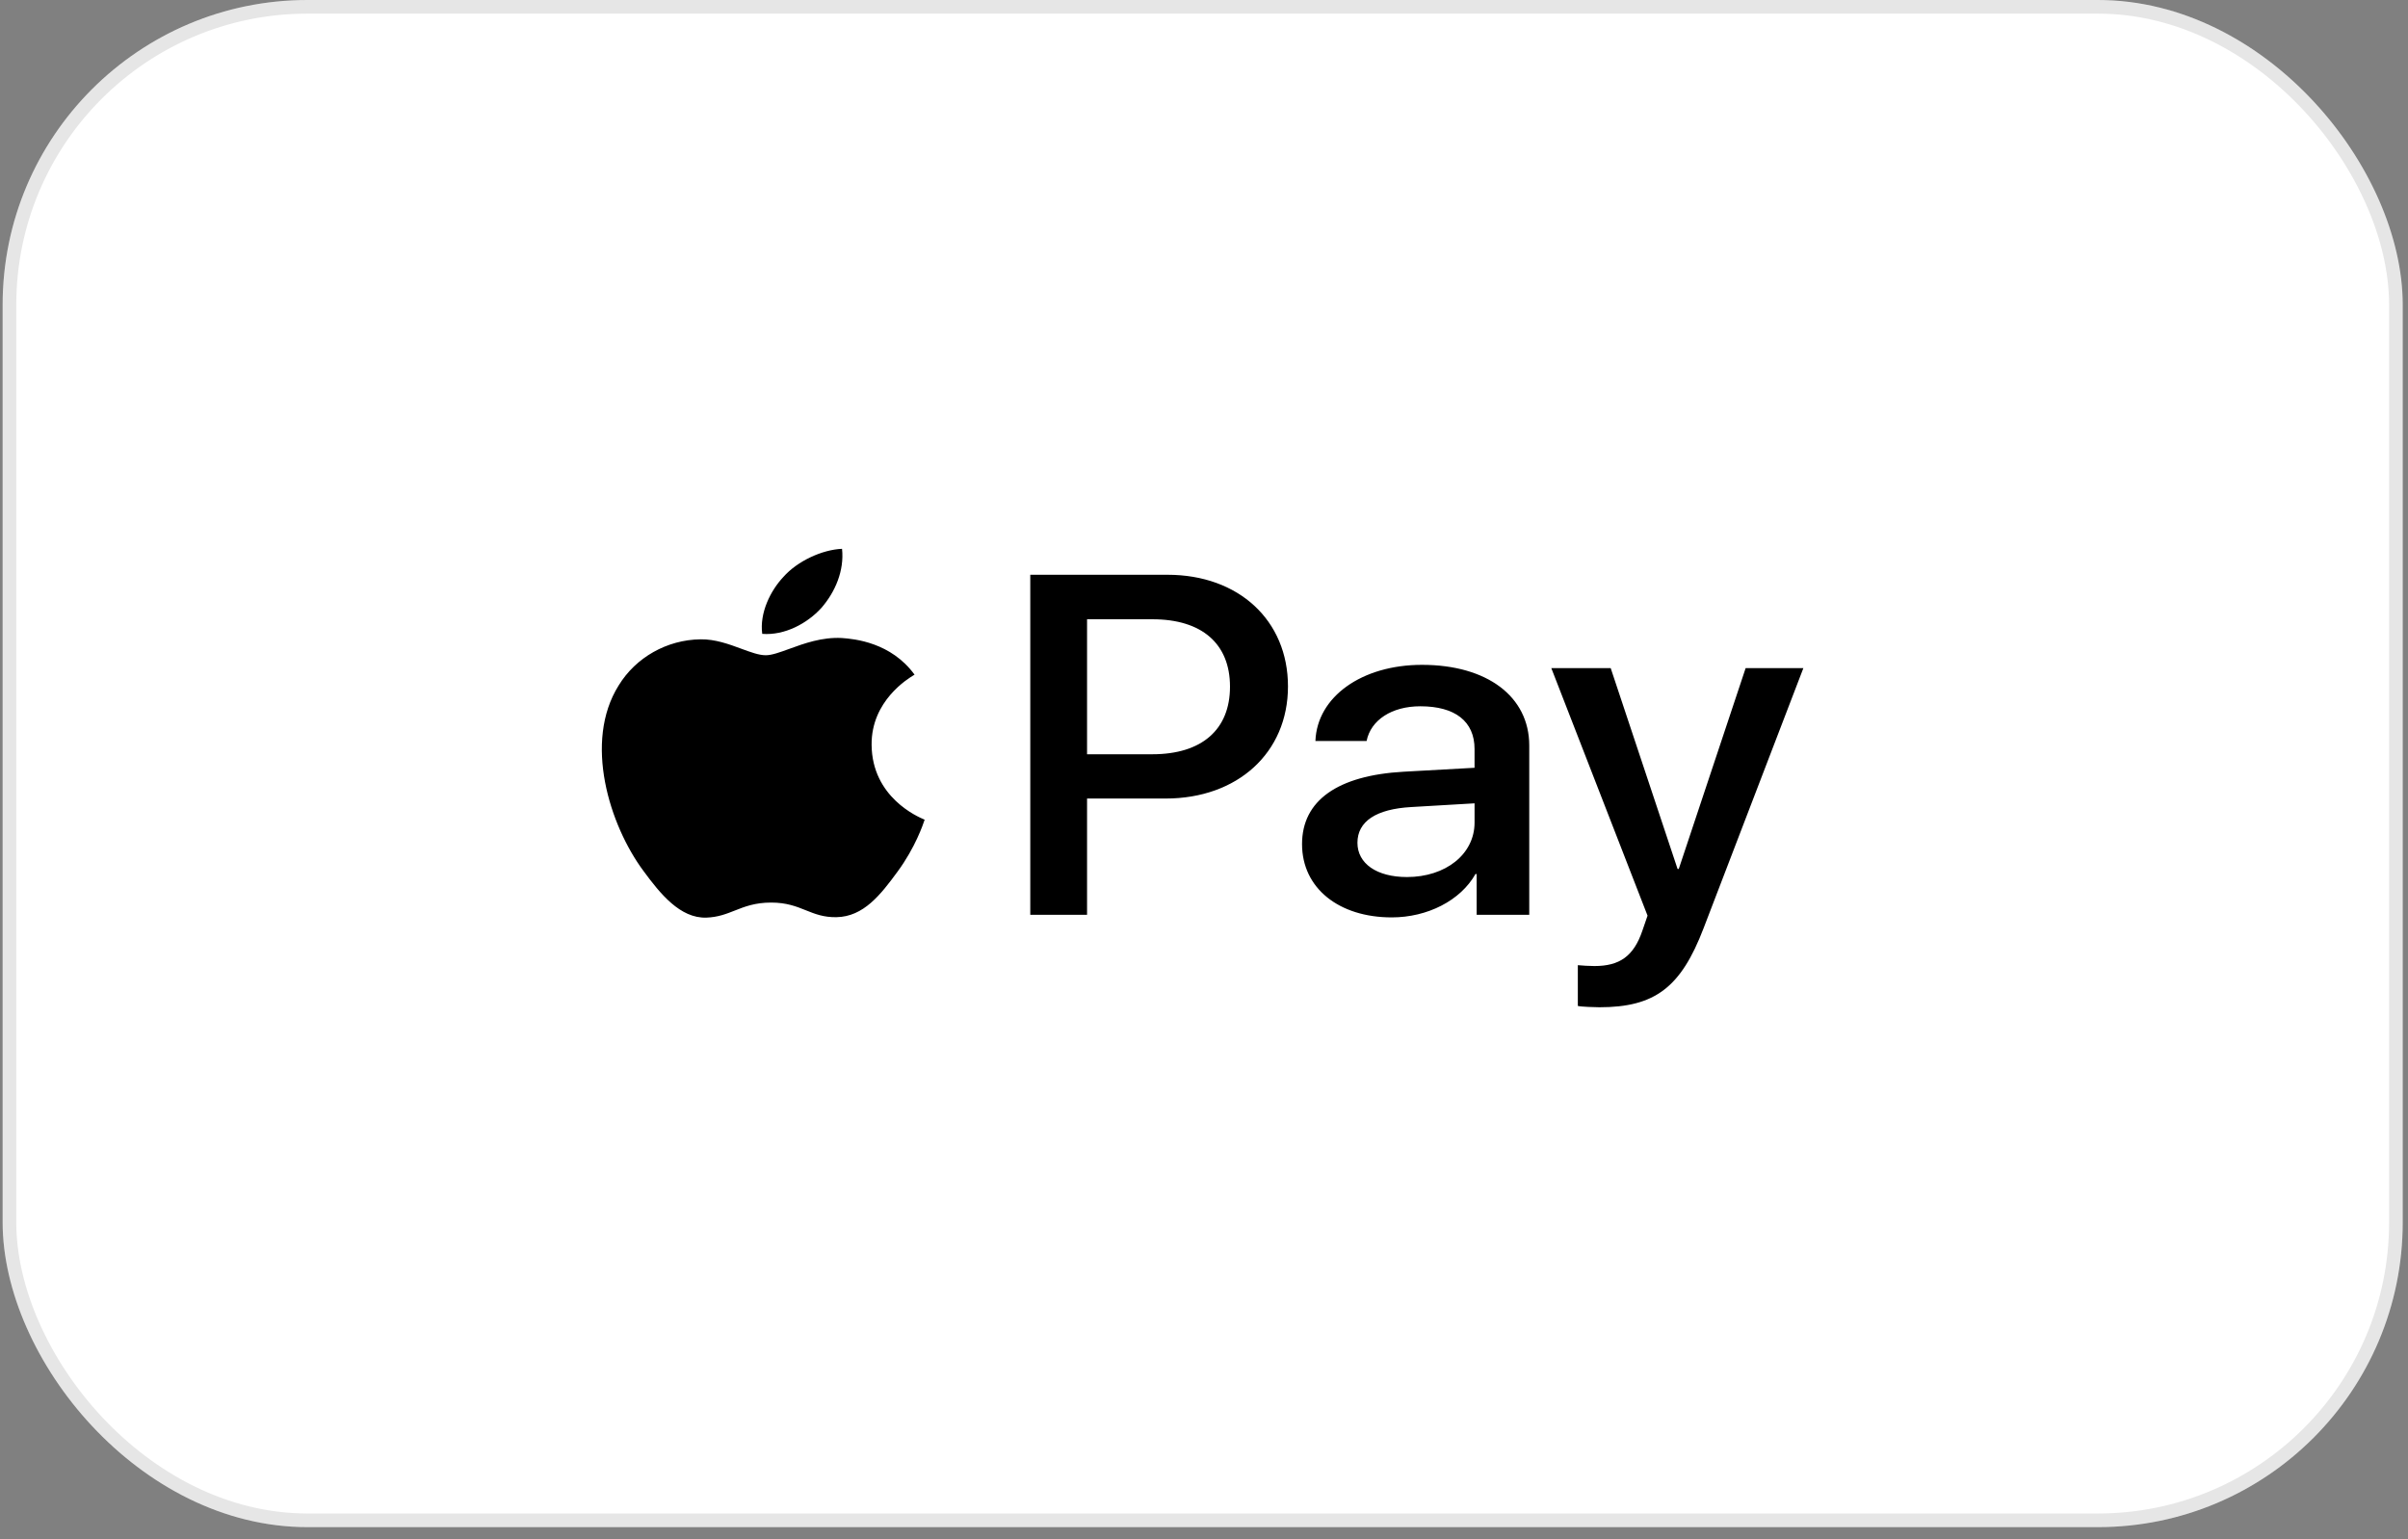
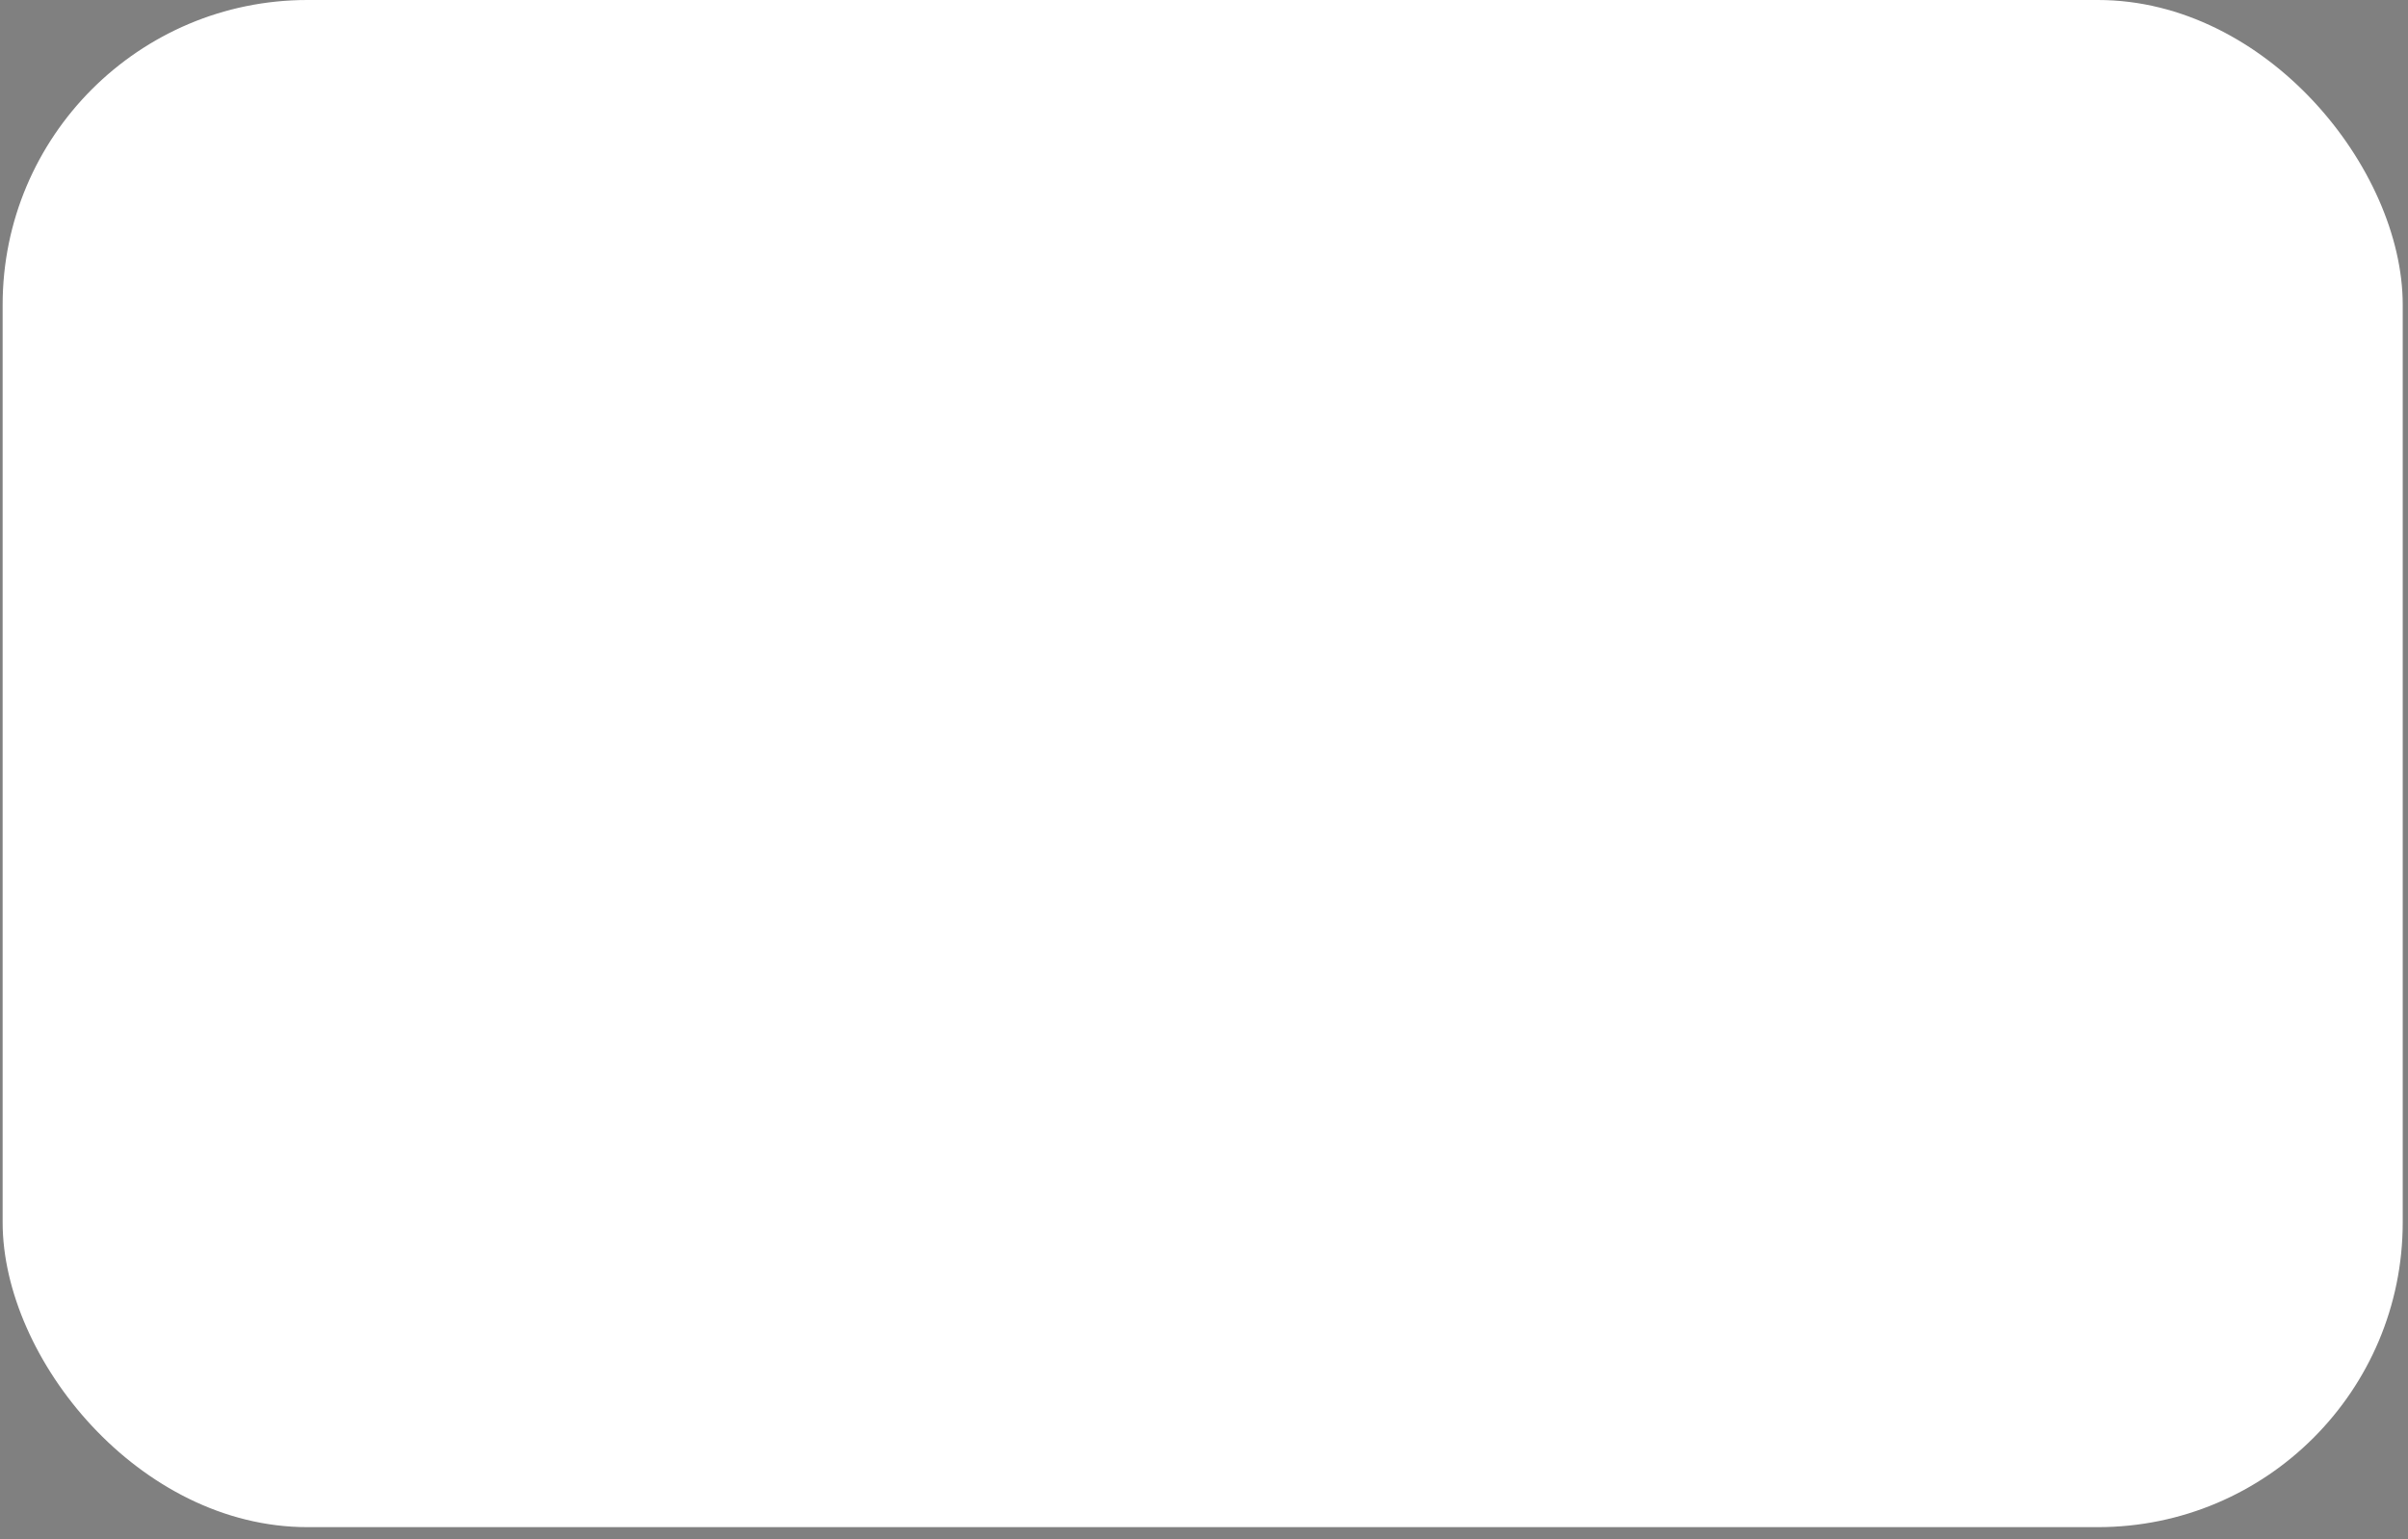
<svg xmlns="http://www.w3.org/2000/svg" width="158" height="101" viewBox="0 0 158 101" fill="none">
  <rect x="0" y="0" width="158" height="101" fill="#808080" stroke="none" />
  <rect x="0.173" width="157.481" height="100.215" rx="20" fill="white" />
-   <rect x="0.621" y="0.447" width="156.586" height="99.32" rx="19.553" stroke="black" stroke-opacity="0.1" stroke-width="0.895" />
  <g clip-path="url(#clip0_153_243)">
-     <path fill-rule="evenodd" clip-rule="evenodd" d="M53.895 39.893C52.971 40.909 51.492 41.711 50.014 41.596C49.829 40.222 50.553 38.763 51.4 37.861C52.324 36.816 53.941 36.072 55.25 36.015C55.404 37.446 54.803 38.848 53.895 39.893ZM55.234 41.868C53.932 41.799 52.743 42.232 51.784 42.583C51.166 42.808 50.643 42.999 50.245 42.999C49.798 42.999 49.254 42.798 48.642 42.572C47.841 42.276 46.924 41.938 45.964 41.954C43.761 41.983 41.713 43.142 40.589 44.988C38.279 48.681 39.988 54.148 42.221 57.154C43.315 58.642 44.624 60.274 46.349 60.217C47.107 60.19 47.653 59.975 48.218 59.752C48.868 59.495 49.544 59.229 50.599 59.229C51.617 59.229 52.263 59.489 52.883 59.738C53.473 59.974 54.039 60.202 54.88 60.188C56.667 60.159 57.791 58.7 58.884 57.211C60.064 55.614 60.583 54.054 60.661 53.818C60.666 53.804 60.669 53.795 60.671 53.79C60.671 53.79 60.667 53.788 60.661 53.785C60.654 53.782 60.643 53.778 60.628 53.772C60.234 53.604 57.219 52.321 57.19 48.881C57.161 45.994 59.581 44.531 59.962 44.301C59.986 44.287 60.001 44.278 60.008 44.273C58.468 42.155 56.066 41.926 55.234 41.868ZM67.601 60.031V37.718H76.61C81.26 37.718 84.51 40.695 84.51 45.046C84.51 49.397 81.199 52.402 76.486 52.402H71.327V60.031H67.601ZM71.327 40.638H75.624C78.858 40.638 80.706 42.24 80.706 45.06C80.706 47.879 78.858 49.497 75.609 49.497H71.327V40.638ZM96.814 57.354C95.829 59.1 93.657 60.202 91.317 60.202C87.852 60.202 85.433 58.284 85.433 55.393C85.433 52.531 87.775 50.885 92.102 50.642L96.752 50.384V49.153C96.752 47.336 95.475 46.348 93.196 46.348C91.317 46.348 89.946 47.25 89.669 48.624H86.311C86.419 45.733 89.346 43.629 93.303 43.629C97.569 43.629 100.341 45.704 100.341 48.924V60.031H96.891V57.354H96.814ZM92.318 57.554C90.331 57.554 89.068 56.667 89.068 55.307C89.068 53.905 90.285 53.089 92.61 52.96L96.753 52.717V53.976C96.753 56.066 94.843 57.554 92.318 57.554ZM111.783 60.904C110.289 64.811 108.58 66.099 104.946 66.099C104.668 66.099 103.744 66.07 103.529 66.013V63.337C103.76 63.365 104.33 63.394 104.622 63.394C106.27 63.394 107.194 62.75 107.764 61.075L108.103 60.088L101.788 43.843H105.685L110.074 57.025H110.151L114.54 43.843H118.328L111.783 60.904Z" fill="black" />
+     <path fill-rule="evenodd" clip-rule="evenodd" d="M53.895 39.893C52.971 40.909 51.492 41.711 50.014 41.596C49.829 40.222 50.553 38.763 51.4 37.861C52.324 36.816 53.941 36.072 55.25 36.015C55.404 37.446 54.803 38.848 53.895 39.893ZM55.234 41.868C53.932 41.799 52.743 42.232 51.784 42.583C51.166 42.808 50.643 42.999 50.245 42.999C49.798 42.999 49.254 42.798 48.642 42.572C43.761 41.983 41.713 43.142 40.589 44.988C38.279 48.681 39.988 54.148 42.221 57.154C43.315 58.642 44.624 60.274 46.349 60.217C47.107 60.19 47.653 59.975 48.218 59.752C48.868 59.495 49.544 59.229 50.599 59.229C51.617 59.229 52.263 59.489 52.883 59.738C53.473 59.974 54.039 60.202 54.88 60.188C56.667 60.159 57.791 58.7 58.884 57.211C60.064 55.614 60.583 54.054 60.661 53.818C60.666 53.804 60.669 53.795 60.671 53.79C60.671 53.79 60.667 53.788 60.661 53.785C60.654 53.782 60.643 53.778 60.628 53.772C60.234 53.604 57.219 52.321 57.19 48.881C57.161 45.994 59.581 44.531 59.962 44.301C59.986 44.287 60.001 44.278 60.008 44.273C58.468 42.155 56.066 41.926 55.234 41.868ZM67.601 60.031V37.718H76.61C81.26 37.718 84.51 40.695 84.51 45.046C84.51 49.397 81.199 52.402 76.486 52.402H71.327V60.031H67.601ZM71.327 40.638H75.624C78.858 40.638 80.706 42.24 80.706 45.06C80.706 47.879 78.858 49.497 75.609 49.497H71.327V40.638ZM96.814 57.354C95.829 59.1 93.657 60.202 91.317 60.202C87.852 60.202 85.433 58.284 85.433 55.393C85.433 52.531 87.775 50.885 92.102 50.642L96.752 50.384V49.153C96.752 47.336 95.475 46.348 93.196 46.348C91.317 46.348 89.946 47.25 89.669 48.624H86.311C86.419 45.733 89.346 43.629 93.303 43.629C97.569 43.629 100.341 45.704 100.341 48.924V60.031H96.891V57.354H96.814ZM92.318 57.554C90.331 57.554 89.068 56.667 89.068 55.307C89.068 53.905 90.285 53.089 92.61 52.96L96.753 52.717V53.976C96.753 56.066 94.843 57.554 92.318 57.554ZM111.783 60.904C110.289 64.811 108.58 66.099 104.946 66.099C104.668 66.099 103.744 66.07 103.529 66.013V63.337C103.76 63.365 104.33 63.394 104.622 63.394C106.27 63.394 107.194 62.75 107.764 61.075L108.103 60.088L101.788 43.843H105.685L110.074 57.025H110.151L114.54 43.843H118.328L111.783 60.904Z" fill="black" />
  </g>
  <defs>
    <clipPath id="clip0_153_243">
-       <path d="M10.016 14.316C10.016 11.846 12.019 9.843 14.489 9.843H143.337C145.808 9.843 147.811 11.846 147.811 14.316V85.899C147.811 88.37 145.808 90.373 143.337 90.373H14.489C12.019 90.373 10.016 88.37 10.016 85.899V14.316Z" fill="white" />
-     </clipPath>
+       </clipPath>
  </defs>
</svg>